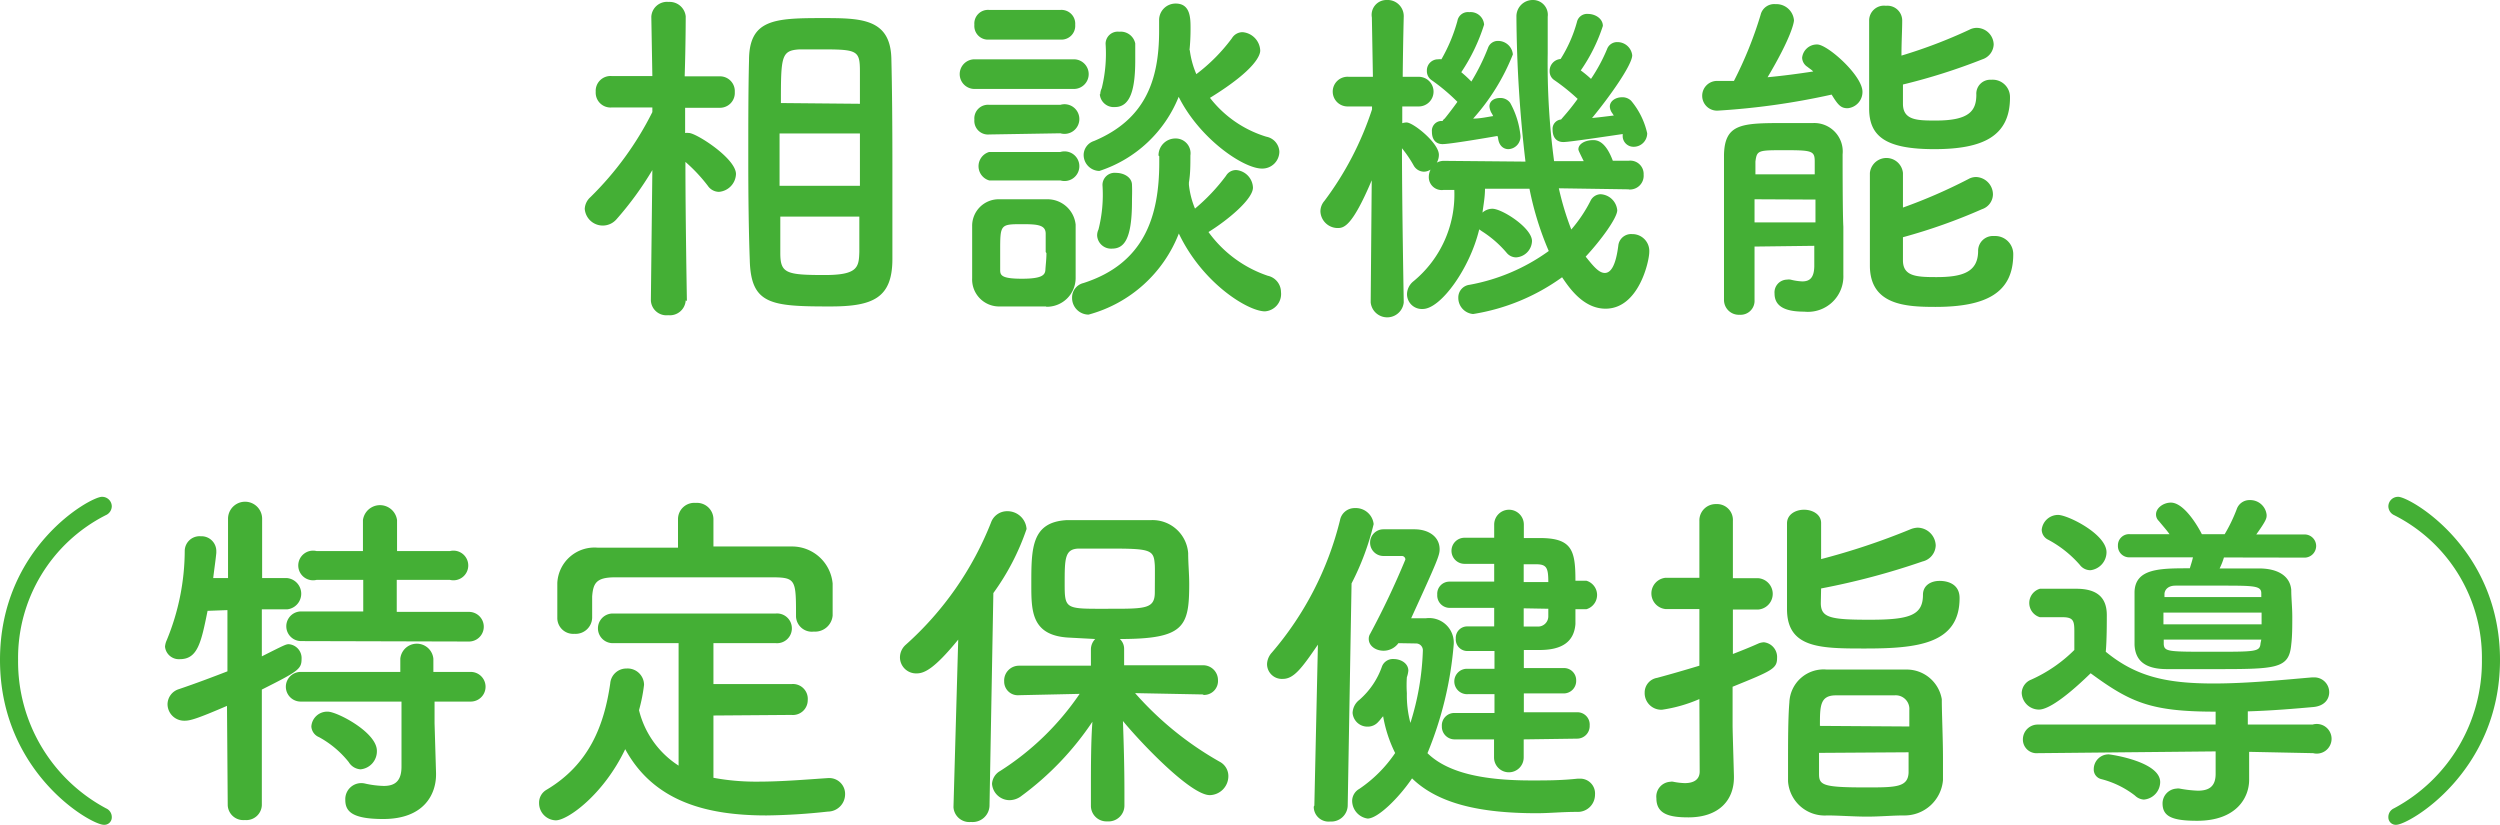
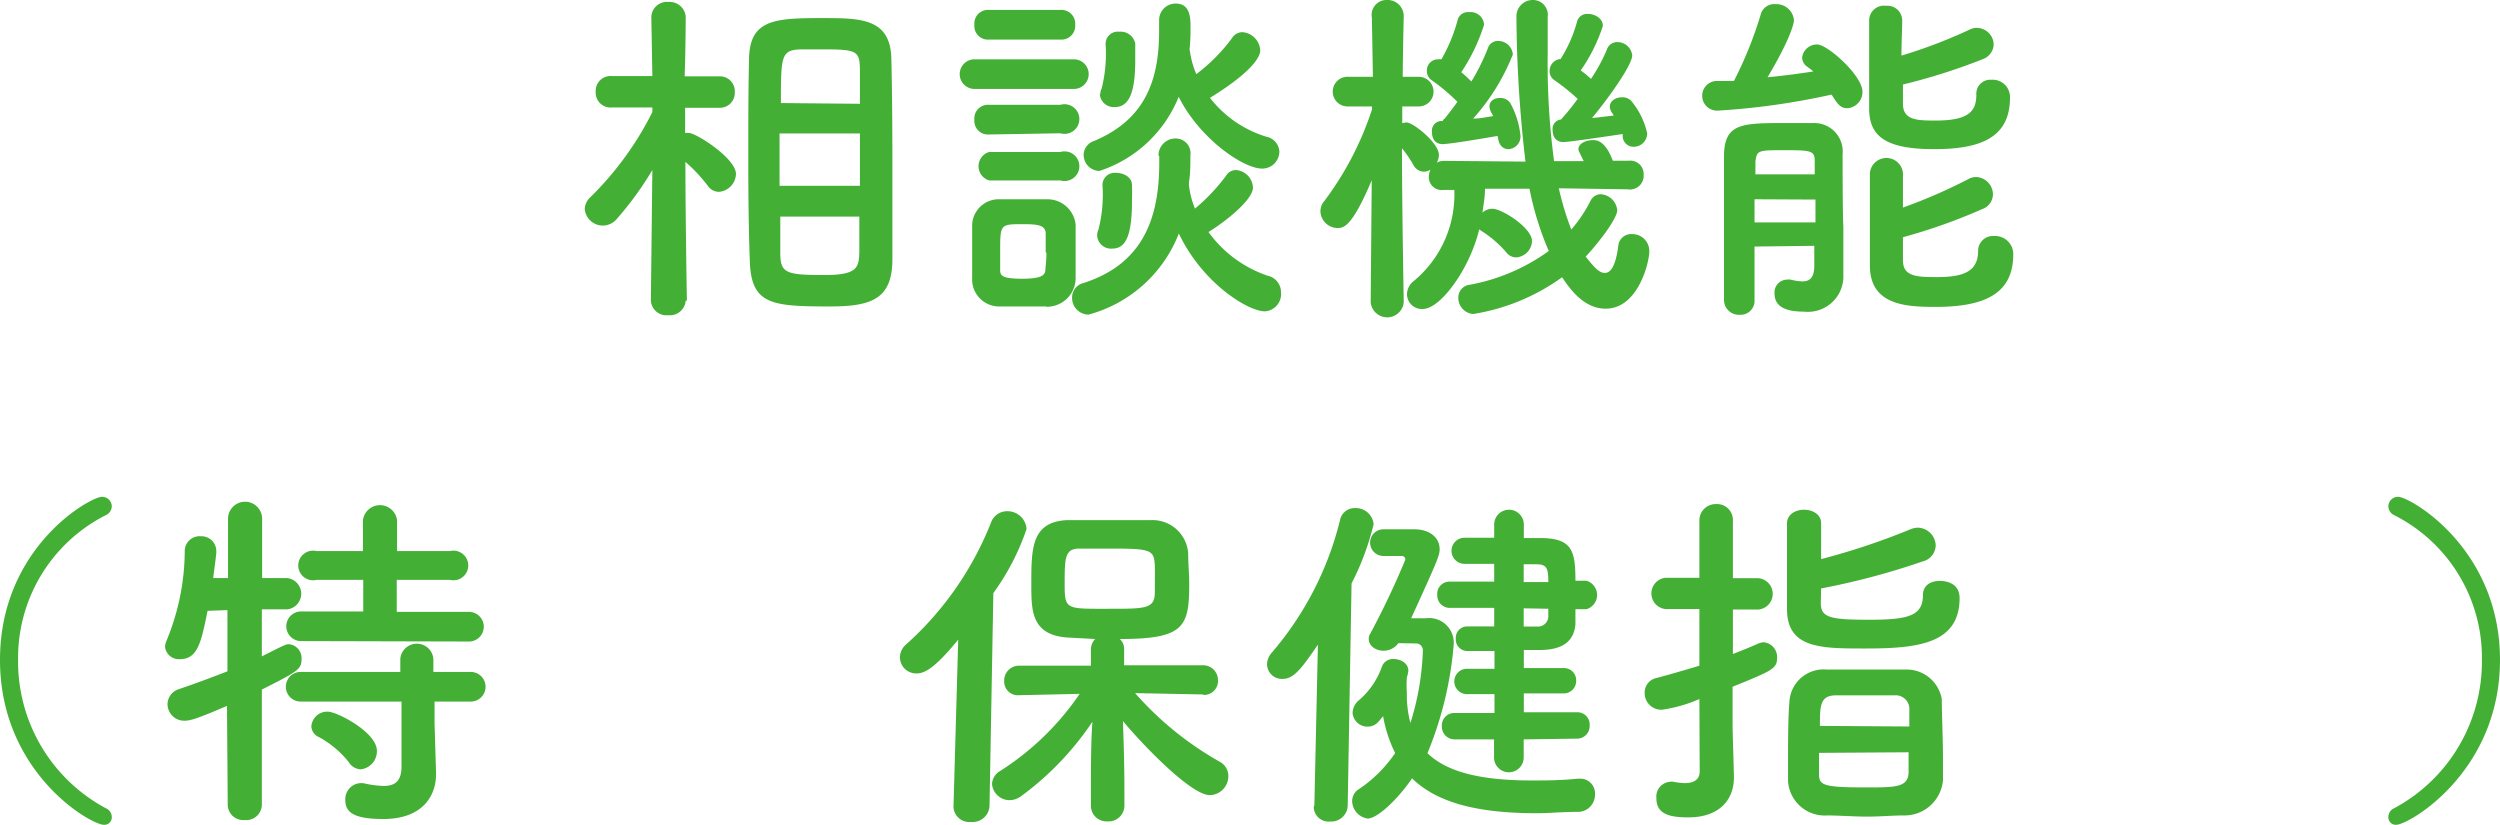
<svg xmlns="http://www.w3.org/2000/svg" viewBox="0 0 168.62 55.63">
  <defs>
    <style>.cls-1{fill:#44af35;}</style>
  </defs>
  <g id="レイヤー_2" data-name="レイヤー 2">
    <g id="design">
      <path class="cls-1" d="M46.25,20.26a1.07,1.07,0,0,1-1.18,1,1.05,1.05,0,0,1-1.17-1v0L44,11.47a22,22,0,0,1-2.42,3.32,1.22,1.22,0,0,1-2.14-.7,1.13,1.13,0,0,1,.38-.79A21.51,21.51,0,0,0,44,7.56V7.25l-2.76,0h0a1,1,0,0,1-1.06-1.06,1,1,0,0,1,1.08-1.06H44l-.07-4v0a1.06,1.06,0,0,1,1.17-1A1.09,1.09,0,0,1,46.25,1.1v0s0,1.89-.07,4.05H48.5a1,1,0,0,1,1.06,1.06,1,1,0,0,1-1,1.06h0l-2.35,0c0,.6,0,1.17,0,1.7a1.09,1.09,0,0,1,.26,0c.48,0,3.17,1.71,3.17,2.77a1.25,1.25,0,0,1-1.15,1.2.92.92,0,0,1-.75-.41,10.82,10.82,0,0,0-1.51-1.61c0,3.74.1,9.38.1,9.38Zm4.22-9.41c0-2.43,0-4.85.05-6.77,0-2.76,1.68-2.86,4.92-2.86,2.59,0,4.61,0,4.68,2.72.05,2,.07,4.56.07,7.12,0,2.24,0,4.47,0,6.41,0,2.64-1.32,3.2-4.19,3.2-4,0-5.36-.12-5.43-3.15C50.5,15.65,50.47,13.25,50.47,10.85ZM58,9H52.58v3.53H58Zm0-2c0-.79,0-1.53,0-2.18,0-1.42-.17-1.49-2.6-1.49-.5,0-1,0-1.46,0-1.25.07-1.27.46-1.27,3.62Zm-5.37,7.61c0,.89,0,1.73,0,2.45,0,1.37.38,1.49,3,1.49,2.23,0,2.3-.53,2.33-1.56,0-.72,0-1.54,0-2.38Z" />
      <path class="cls-1" d="M65.73,6a1,1,0,0,1-1-1,1,1,0,0,1,1-1h6.7a1,1,0,0,1,1,1,1,1,0,0,1-1,1Zm4.83,14.67c-.5,0-1.08,0-1.63,0s-1.11,0-1.59,0a1.82,1.82,0,0,1-1.77-1.9c0-.62,0-1.22,0-1.82s0-1.15,0-1.68a1.79,1.79,0,0,1,1.75-1.83c.46,0,1,0,1.49,0s1.27,0,1.82,0a1.91,1.91,0,0,1,1.92,1.71c0,.55,0,1.2,0,1.82s0,1.25,0,1.78A1.94,1.94,0,0,1,70.56,20.69Zm-3.84-18a.92.92,0,0,1-1-1,.92.92,0,0,1,1-1h4.8a.93.93,0,0,1,1,1,.93.93,0,0,1-1,1Zm0,6.4a.92.92,0,0,1-1-1,.92.92,0,0,1,1-1h4.8a1,1,0,1,1,0,1.92Zm0,3.1a1,1,0,0,1,0-1.92h4.8a1,1,0,1,1,0,1.92Zm3.81,4.83c0-.44,0-.89,0-1.23,0-.58-.5-.65-1.54-.65-1.53,0-1.53,0-1.53,1.85,0,.43,0,.89,0,1.25s.12.58,1.47.58,1.56-.25,1.58-.6S70.58,17.5,70.58,17.07Zm7.61-6.51a1.14,1.14,0,0,1,1.15-1.15,1,1,0,0,1,1,1.15c0,.62,0,1.23-.1,1.82,0,0,0,.1,0,.15a5.78,5.78,0,0,0,.41,1.61,13,13,0,0,0,2.09-2.21.78.78,0,0,1,.7-.39,1.24,1.24,0,0,1,1.12,1.18c0,.79-1.72,2.21-3,3a8.15,8.15,0,0,0,4,2.95,1.13,1.13,0,0,1,.89,1.1A1.17,1.17,0,0,1,85.32,21c-1.13,0-4.2-1.87-5.81-5.25a9.07,9.07,0,0,1-6.09,5.47,1.12,1.12,0,0,1-1.11-1.13,1,1,0,0,1,.77-1c4.1-1.32,5.11-4.49,5.11-8.14v-.41Zm2.11-7.1A5.94,5.94,0,0,0,80.69,5a11.94,11.94,0,0,0,2.4-2.42.84.84,0,0,1,.72-.41A1.3,1.3,0,0,1,85,3.41c0,.24-.19,1.22-3.39,3.19a7.62,7.62,0,0,0,3.8,2.62,1.08,1.08,0,0,1,.88,1,1.15,1.15,0,0,1-1.17,1.15c-1.25,0-4.2-2-5.62-4.84a8.65,8.65,0,0,1-5.35,5,1.08,1.08,0,0,1-1.06-1.08,1,1,0,0,1,.7-.94c3.43-1.44,4.39-4.06,4.39-7.42,0-.24,0-.5,0-.76v0A1.11,1.11,0,0,1,79.3.24c1,0,1,1,1,1.68a14,14,0,0,1-.07,1.46ZM74,15.89a.93.93,0,0,1,.09-.41,9.54,9.54,0,0,0,.27-3,.82.82,0,0,1,.91-.82c.53,0,1.06.29,1.08.79s0,.75,0,1.13c0,2.64-.57,3.19-1.36,3.19A.94.94,0,0,1,74,15.89Zm.21-9.53a1,1,0,0,1,.1-.41,9.75,9.75,0,0,0,.26-3,.82.82,0,0,1,.92-.81,1,1,0,0,1,1.08.79c0,.36,0,.74,0,1.13,0,1.92-.31,3.16-1.37,3.16A.94.94,0,0,1,74.18,6.36Z" />
      <path class="cls-1" d="M109.85,12.77l-4.71-.07a19.3,19.3,0,0,0,.84,2.78,9.53,9.53,0,0,0,1.3-1.94.78.78,0,0,1,.67-.44,1.19,1.19,0,0,1,1.13,1.08c0,.51-1.08,2-2.13,3.13.5.62.88,1.1,1.29,1.1s.74-.5.91-1.83a.87.87,0,0,1,.94-.79A1.14,1.14,0,0,1,111.24,17c0,.6-.7,3.82-2.95,3.82-1.51,0-2.47-1.44-2.93-2.12a14,14,0,0,1-6,2.48,1.09,1.09,0,0,1-1-1.11.86.86,0,0,1,.75-.86,13.11,13.11,0,0,0,5.35-2.28,20.76,20.76,0,0,1-1.3-4.2l-3,0c0,.55-.1,1.08-.17,1.61a1,1,0,0,1,.67-.26c.65,0,2.67,1.29,2.67,2.18a1.14,1.14,0,0,1-1.08,1.1.83.83,0,0,1-.63-.31,7.37,7.37,0,0,0-1.68-1.46l-.17-.12c-.62,2.61-2.59,5.37-3.81,5.37a1,1,0,0,1-1.06-1A1.14,1.14,0,0,1,95.3,19a7.57,7.57,0,0,0,2.79-6.19h-.72a.87.87,0,0,1-1-.89,1.1,1.1,0,0,1,.12-.48.85.85,0,0,1-.46.14.81.81,0,0,1-.67-.4A8,8,0,0,0,94.56,10c0,3.79.12,10.39.12,10.39v0a1.12,1.12,0,0,1-2.23,0v0l.07-8.23c-1.34,3.17-1.9,3.22-2.31,3.22a1.17,1.17,0,0,1-1.15-1.11,1.08,1.08,0,0,1,.27-.72,21.27,21.27,0,0,0,3.21-6.17V7.18l-1.65,0h0a1,1,0,0,1-1-1,1,1,0,0,1,1.08-1h1.63l-.07-4v0A1,1,0,0,1,93.53,0a1.09,1.09,0,0,1,1.15,1.1v0S94.63,3,94.61,5.18h1.08a1,1,0,0,1,1,1,1,1,0,0,1-1,1h0l-1.11,0,0,1.13a1,1,0,0,1,.29-.05c.45,0,2.18,1.39,2.18,2.18a1.08,1.08,0,0,1-.14.53,1,1,0,0,1,.53-.12l5.45.05a87.3,87.3,0,0,1-.61-9.79A1.1,1.1,0,0,1,103.39,0a1,1,0,0,1,1,1.13v0c0,.76,0,1.6,0,2.47a49.67,49.67,0,0,0,.43,7.27l2,0c-.36-.72-.36-.75-.36-.8,0-.38.48-.62,1-.62.29,0,.84.1,1.32,1.39h1.08a.9.9,0,0,1,1,.94.93.93,0,0,1-1,1ZM101,9.17c-.8.14-3.22.55-3.7.55-.1,0-.72,0-.72-.84a.66.66,0,0,1,.6-.72h.12A.39.39,0,0,1,97.44,8c.26-.32.55-.7.86-1.13a12.83,12.83,0,0,0-1.75-1.47.73.73,0,0,1-.31-.62A.75.75,0,0,1,97,4a.82.82,0,0,1,.22,0,11,11,0,0,0,1.08-2.59A.72.72,0,0,1,99.1.82a.91.91,0,0,1,1,.84,12.49,12.49,0,0,1-1.54,3.21,8.05,8.05,0,0,1,.68.63,14.24,14.24,0,0,0,1.12-2.26.7.7,0,0,1,.68-.48,1,1,0,0,1,1,.91A14.41,14.41,0,0,1,99.36,8c.48,0,1-.12,1.35-.17a1.73,1.73,0,0,0-.13-.24,1.14,1.14,0,0,1-.12-.41c0-.38.34-.57.7-.57a.81.81,0,0,1,.7.33,5.73,5.73,0,0,1,.69,2.19.85.85,0,0,1-.81.93c-.34,0-.65-.24-.7-.77Zm4.44.41c-.1,0-.72,0-.72-.84a.63.63,0,0,1,.57-.68l.12-.14a15.41,15.41,0,0,0,1-1.25,13.63,13.63,0,0,0-1.58-1.27.7.7,0,0,1-.31-.6.8.8,0,0,1,.74-.82,9.23,9.23,0,0,0,1.1-2.49.7.7,0,0,1,.75-.55c.48,0,1,.31,1,.81a11.45,11.45,0,0,1-1.49,3,7.74,7.74,0,0,1,.69.57,11.39,11.39,0,0,0,1.08-2,.72.72,0,0,1,.7-.48,1,1,0,0,1,1,.89c0,.63-1.48,2.74-2.71,4.23.53-.05,1.06-.12,1.47-.17a1.3,1.3,0,0,1-.1-.15.79.79,0,0,1-.17-.45c0-.39.41-.63.82-.63a.83.83,0,0,1,.62.24,5.17,5.17,0,0,1,1.08,2.19.91.91,0,0,1-.91.91.73.73,0,0,1-.74-.65,1.6,1.6,0,0,1,0-.21C108.22,9.22,105.84,9.58,105.46,9.58Z" />
      <path class="cls-1" d="M115.89,7.46a1,1,0,0,1-1.08-1,1,1,0,0,1,1.06-1c.34,0,.7,0,1.08,0A26.32,26.32,0,0,0,118.75,1a.94.94,0,0,1,1-.72A1.19,1.19,0,0,1,121,1.37c0,.12-.14,1.08-1.78,3.84,1.06-.1,2.11-.24,3.08-.39-.12-.12-.27-.21-.39-.31a.76.76,0,0,1-.36-.62A1,1,0,0,1,122.57,3c.69,0,3.05,2.09,3.05,3.19a1.1,1.1,0,0,1-1,1.11c-.45,0-.64-.2-1.08-.92A48.75,48.75,0,0,1,115.89,7.46Zm2.45,9.17c0,1.35,0,2.64,0,3.6v0a.94.94,0,0,1-1,1,1,1,0,0,1-1.06-1c0-1.29,0-3.09,0-4.87s0-3.6,0-4.92c.05-2.09,1.18-2.14,4-2.14.75,0,1.51,0,2,0a1.92,1.92,0,0,1,2,2.11c0,.36,0,4.08.05,4.88,0,.41,0,1,0,1.63v1.61a2.39,2.39,0,0,1-2.64,2.49c-1.08,0-2-.24-2-1.22a.86.86,0,0,1,.84-.94.75.75,0,0,1,.24,0,3.8,3.8,0,0,0,.79.12c.5,0,.79-.24.81-1,0-.39,0-.87,0-1.4Zm0-3.19V15h4.11c0-.51,0-1,0-1.54Zm4.06-1.68c0-.31,0-.6,0-.86,0-.72-.17-.77-2-.77s-1.9,0-2,.77c0,.26,0,.55,0,.86ZM128.35,7c0,1.13,1,1.13,2.23,1.13,2.26,0,2.72-.67,2.72-1.75a.94.94,0,0,1,1-1,1.17,1.17,0,0,1,1.27,1.2c0,2.64-1.87,3.48-5.11,3.48s-4.39-.84-4.39-2.74c0-1.41,0-4.68,0-5.93a1,1,0,0,1,1.13-1,1,1,0,0,1,1.1,1v0c0,.6-.05,1.47-.05,2.36A33.78,33.78,0,0,0,132.84,2a1.06,1.06,0,0,1,.51-.12A1.15,1.15,0,0,1,134.47,3a1.1,1.1,0,0,1-.76,1,40.61,40.61,0,0,1-5.36,1.7Zm0,10.56c0,1.08.91,1.13,2.26,1.13,1.75,0,2.81-.33,2.81-1.77a1,1,0,0,1,1.08-1,1.22,1.22,0,0,1,1.29,1.23c0,2.61-1.84,3.55-5.25,3.55-2,0-4.42-.12-4.42-2.79,0-1.46,0-5,0-6.24a1.12,1.12,0,0,1,2.23,0v0c0,.58,0,1.42,0,2.33a35.78,35.78,0,0,0,4.41-1.92,1.05,1.05,0,0,1,.53-.14,1.18,1.18,0,0,1,1.13,1.17,1.07,1.07,0,0,1-.74,1A37.85,37.85,0,0,1,128.35,16Z" />
      <path class="cls-1" d="M7,55.63c-.87,0-7-3.51-7-11.12s6.1-11,6.87-11a.65.65,0,0,1,.67.64.67.67,0,0,1-.41.6,10.79,10.79,0,0,0-5.91,9.77,11.22,11.22,0,0,0,5.93,10,.64.64,0,0,1,.39.6A.5.5,0,0,1,7,55.63Z" />
      <path class="cls-1" d="M15.31,47.61c-2.06.89-2.5,1-2.85,1a1.12,1.12,0,0,1-1.16-1.13,1.08,1.08,0,0,1,.77-1c1.18-.4,2.26-.81,3.27-1.2V41.15L14,41.2c-.43,2.14-.67,3.26-1.87,3.26a.94.94,0,0,1-1-.84,1.32,1.32,0,0,1,.12-.45,15.93,15.93,0,0,0,1.21-6,1,1,0,0,1,1.08-1,1,1,0,0,1,1.05,1v.12c-.05.52-.14,1.1-.21,1.7h1v-4a1.15,1.15,0,0,1,2.3,0l0,4h1.68a1.06,1.06,0,0,1,0,2.11h-1.7l0,3.17c1.53-.77,1.63-.82,1.82-.82a.94.94,0,0,1,.86,1c0,.69-.26.84-2.68,2.06l0,7.8a1.05,1.05,0,0,1-1.15,1,1.05,1.05,0,0,1-1.15-1Zm5-4.37a1,1,0,1,1,0-2H24.5V39.11H21.36a1,1,0,1,1,0-1.94h3.12V35.08a1.16,1.16,0,0,1,2.3,0v2.09h3.56a1,1,0,1,1,0,1.94H26.76v2.16h4.87a1,1,0,1,1,0,2Zm9,4.08,0,1.47.1,3.36v.09c0,1.32-.8,3-3.56,3-2.13,0-2.56-.53-2.56-1.29a1.08,1.08,0,0,1,1.29-1.11,6.54,6.54,0,0,0,1.3.17c.72,0,1.2-.29,1.2-1.3l0-4.39H20.28a1,1,0,1,1,0-2H27l0-.89a1.12,1.12,0,0,1,2.23,0l0,.89h2.52a1,1,0,1,1,0,2ZM23.52,51.4a6.61,6.61,0,0,0-2-1.68A.83.83,0,0,1,21,49a1.07,1.07,0,0,1,1.11-1c.62,0,3.31,1.39,3.31,2.64a1.22,1.22,0,0,1-1.1,1.25A1,1,0,0,1,23.52,51.4Z" />
-       <path class="cls-1" d="M48.12,48.26v4.2a15.58,15.58,0,0,0,3,.26c1.59,0,3.22-.14,4.73-.24H56A1.07,1.07,0,0,1,57,53.59a1.17,1.17,0,0,1-1.16,1.15A41.63,41.63,0,0,1,51.7,55c-3.92,0-7.57-.87-9.53-4.47-1.47,3.08-3.89,4.8-4.68,4.8a1.16,1.16,0,0,1-1.13-1.17,1,1,0,0,1,.5-.89c2.88-1.71,3.89-4.34,4.3-7.18a1.09,1.09,0,0,1,1.1-1,1.11,1.11,0,0,1,1.18,1.1,11.23,11.23,0,0,1-.34,1.71,6.19,6.19,0,0,0,2.67,3.74V43.38H41.33a1,1,0,1,1,0-2h11a1,1,0,0,1,1.08,1,1,1,0,0,1-1.08,1H48.12v2.76h5.26a1,1,0,0,1,1.1,1.08,1,1,0,0,1-1.1,1Zm0-11.4c1.8,0,3.6,0,5.38,0a2.75,2.75,0,0,1,2.66,2.5c0,.36,0,.84,0,1.3,0,.31,0,.62,0,.86a1.19,1.19,0,0,1-1.27,1.08,1.07,1.07,0,0,1-1.2-1v0c0-2.4,0-2.64-1.44-2.66-1.85,0-4,0-6,0-1.68,0-3.33,0-4.77,0-1.27,0-1.47.4-1.54,1.29v1.44a1.12,1.12,0,0,1-1.2,1.08,1.07,1.07,0,0,1-1.15-1.1c0-.31,0-.7,0-1.11s0-.84,0-1.22a2.51,2.51,0,0,1,2.73-2.38c1.78,0,3.58,0,5.41,0V35a1.1,1.1,0,0,1,1.2-1.08A1.11,1.11,0,0,1,48.12,35Z" />
      <path class="cls-1" d="M64.63,43.14c-1.63,2-2.3,2.28-2.81,2.28a1.09,1.09,0,0,1-1.12-1.08,1.15,1.15,0,0,1,.4-.86,21.75,21.75,0,0,0,5.74-8.23,1.15,1.15,0,0,1,1.08-.77,1.29,1.29,0,0,1,1.32,1.2A16.24,16.24,0,0,1,67,40l-.26,14.36a1.14,1.14,0,0,1-1.25,1.08,1.07,1.07,0,0,1-1.18-1v0Zm16.54,3.7-4.61-.09a22,22,0,0,0,5.71,4.63,1.09,1.09,0,0,1,.58,1,1.28,1.28,0,0,1-1.25,1.25c-1.3,0-4.68-3.56-5.86-5,.05,1.42.1,3,.1,4.82v.89a1.07,1.07,0,0,1-1.15,1.06,1.05,1.05,0,0,1-1.11-1.06v-.89c0-1.82,0-3.36.1-4.77a20,20,0,0,1-4.78,5,1.33,1.33,0,0,1-.79.29,1.19,1.19,0,0,1-1.2-1.1,1.07,1.07,0,0,1,.55-.87,18.43,18.43,0,0,0,5.36-5.2l-4.09.09h0a.92.92,0,0,1-1-.93,1,1,0,0,1,1-1.06l4.85,0v-1.1a1,1,0,0,1,.29-.7L72,43c-2.44-.17-2.44-1.82-2.44-3.58,0-2.44,0-4.22,2.42-4.34.79,0,1.7,0,2.62,0,1.12,0,2.23,0,3.07,0a2.41,2.41,0,0,1,2.47,2.23c0,.7.07,1.37.07,2.07,0,2.9-.33,3.72-4.68,3.72a.89.89,0,0,1,.29.67v1.1l5.33,0a1,1,0,0,1,1,1,.94.94,0,0,1-1,1ZM77.88,38c-.07-.93-.36-1-3.07-1-.75,0-1.47,0-2,0-1,0-1,.65-1,2.4s.08,1.66,3.08,1.66c2.37,0,3,0,3-1.11C77.9,38.34,77.9,38.2,77.88,38Z" />
      <path class="cls-1" d="M88.65,54.33l.24-10.85c-1.1,1.61-1.63,2.31-2.37,2.31a1,1,0,0,1-1.06-1,1.21,1.21,0,0,1,.32-.77,21.65,21.65,0,0,0,4.6-8.93,1,1,0,0,1,1-.82,1.21,1.21,0,0,1,1.27,1.08,17.79,17.79,0,0,1-1.49,4l-.26,15a1.11,1.11,0,0,1-1.18,1.06,1,1,0,0,1-1.11-1Zm5.67-10.95a1.24,1.24,0,0,1-1,.51c-.55,0-1-.34-1-.79a.62.62,0,0,1,.1-.36,54.75,54.75,0,0,0,2.37-5,.24.24,0,0,0-.26-.24H93.31a.9.9,0,0,1,0-1.8c.81,0,1.63,0,2.09,0,.93,0,1.7.48,1.7,1.35,0,.4-.14.76-1.92,4.65.55,0,1,0,1,0a1.66,1.66,0,0,1,1.87,1.77,24.39,24.39,0,0,1-1.77,7.33c1.32,1.29,3.65,1.84,7,1.84,1,0,2,0,3.12-.12h.12a1,1,0,0,1,1.06,1.08,1.16,1.16,0,0,1-1.22,1.16c-1,0-1.85.09-2.71.09-3.85,0-6.66-.65-8.41-2.35-.88,1.3-2.3,2.71-3,2.71A1.22,1.22,0,0,1,91.2,54a.94.94,0,0,1,.48-.79,9,9,0,0,0,2.42-2.42,8.92,8.92,0,0,1-.81-2.48c-.12.12-.19.24-.32.37a.94.94,0,0,1-.74.33,1,1,0,0,1-1-.93,1.16,1.16,0,0,1,.45-.87,5.3,5.3,0,0,0,1.54-2.28.79.79,0,0,1,.77-.48c.5,0,1,.29,1,.79a1.92,1.92,0,0,1-.1.44,8.1,8.1,0,0,0,0,1.08,7.24,7.24,0,0,0,.24,2,18,18,0,0,0,.84-4.9.46.46,0,0,0-.48-.46Zm8.45,6.49v1.22a1,1,0,0,1-1,1,1,1,0,0,1-1-1l0-1.22H98.13a.86.86,0,0,1-.88-.89.84.84,0,0,1,.88-.89h2.67l0-1.27H99a.86.86,0,0,1-.91-.87.85.85,0,0,1,.91-.84h1.8v-1.2c-.64,0-1.27,0-1.84,0a.78.78,0,0,1-.77-.84.77.77,0,0,1,.77-.82h0c.6,0,1.2,0,1.82,0V41h-3a.84.84,0,0,1-.84-.89.82.82,0,0,1,.84-.88h3v-1.2h-2a.88.88,0,1,1,0-1.76l2,0,0-.89a1,1,0,0,1,1-1,1,1,0,0,1,1,1v.91h1.08c2.18,0,2.4.84,2.4,2.88H107a1,1,0,0,1,0,1.92h-.74c0,.36,0,.7,0,1-.1,1.27-1,1.73-2.33,1.75l-1.15,0,0,1.22h2.67a.82.82,0,0,1,.86.84.84.84,0,0,1-.86.87h-2.67v1.27h3.58a.83.83,0,0,1,.86.89.85.85,0,0,1-.86.89Zm0-8.84,0,1.23c.34,0,.65,0,.94,0a.69.69,0,0,0,.72-.67c0-.17,0-.34,0-.53Zm1.66-1.77c0-.92-.1-1.18-.74-1.2h-.92v1.2Z" />
      <path class="cls-1" d="M114.62,47.15a9.85,9.85,0,0,1-2.52.72,1.12,1.12,0,0,1-1.17-1.15,1,1,0,0,1,.84-1c.93-.25,1.89-.53,2.85-.82V41.08h-2.28a1.06,1.06,0,0,1,0-2.11h2.28l0-3.84A1.1,1.1,0,0,1,115.75,34a1.07,1.07,0,0,1,1.13,1.13V39h1.73a1.06,1.06,0,0,1,0,2.11h-1.73v3c.62-.24,1.22-.48,1.75-.72a1.15,1.15,0,0,1,.34-.07,1,1,0,0,1,.89,1.06c0,.72-.34.86-3,1.94v2.62c0,.38.07,2.57.09,3.41v.09c0,1.52-1,2.69-3.07,2.69-1.27,0-2.16-.21-2.16-1.29a1,1,0,0,1,.93-1.11.53.53,0,0,1,.22,0,4.52,4.52,0,0,0,.77.09c.5,0,1-.17,1-.79Zm8.19-6.48c0,1,.65,1.13,3.31,1.13s3.58-.29,3.58-1.68c0-.65.55-.94,1.12-.94.17,0,1.35,0,1.35,1.16,0,3.09-2.83,3.4-6.36,3.4-3,0-5.28,0-5.28-2.66,0-1.39,0-4.46,0-5.78,0-.6.57-.92,1.15-.92s1.15.32,1.15.89v0c0,.64,0,1.56,0,2.44a46.52,46.52,0,0,0,6-2,1.45,1.45,0,0,1,.5-.12,1.24,1.24,0,0,1,1.23,1.2,1.15,1.15,0,0,1-.89,1.08,49.16,49.16,0,0,1-6.84,1.82ZM128.4,55c-.74,0-1.61.08-2.47.08S124,55,123.24,55a2.48,2.48,0,0,1-2.64-2.3c0-.36,0-.77,0-1.2,0-1.42,0-3.1.09-4.13a2.31,2.31,0,0,1,2.52-2.21c1,0,2.21,0,3.34,0,.74,0,1.41,0,2,0a2.4,2.4,0,0,1,2.42,2c0,1,.08,2.64.08,4,0,.55,0,1.08,0,1.46A2.6,2.6,0,0,1,128.4,55Zm-5.71-4.22c0,.55,0,1.08,0,1.42,0,.76.26.91,3.16.91,2,0,2.84,0,2.88-1,0-.34,0-.82,0-1.37ZM128.78,49c0-.43,0-.84,0-1.1a.92.92,0,0,0-1-1c-.51,0-1.25,0-2,0s-1.47,0-1.95,0c-1.08,0-1.08.72-1.08,2.06Z" />
-       <path class="cls-1" d="M156.05,50.8l-4.35-.09v.09l0,1.75v.05c0,1.18-.84,2.76-3.51,2.76-1.68,0-2.33-.29-2.33-1.17a1,1,0,0,1,.94-1,.58.58,0,0,1,.22,0,8.16,8.16,0,0,0,1.22.14c.7,0,1.2-.24,1.2-1.13V50.68l-12,.12h0a.92.92,0,0,1-1-.93,1,1,0,0,1,1-1l12,0,0-.75s0-.07,0-.12c-4.35,0-5.72-.6-8.43-2.59-2.45,2.38-3.26,2.45-3.5,2.45a1.17,1.17,0,0,1-1.15-1.13,1,1,0,0,1,.64-.89,9.8,9.8,0,0,0,2.91-2c0-.63,0-1,0-1.27,0-.68-.07-.92-.72-.94h-1.6a1,1,0,0,1,0-1.92c.84,0,1.68,0,2.45,0,1.37,0,2.06.56,2.06,1.78,0,.55,0,1.7-.07,2.47,2,1.64,4,2.14,7.27,2.14,2.33,0,4.85-.26,6.63-.41h.12a1,1,0,0,1,1.05,1c0,.48-.33.94-1.1,1-1.13.1-2.71.24-4.39.29v.14l0,.75,4.37,0a1,1,0,1,1,0,1.92ZM140.28,38.1a7.53,7.53,0,0,0-2.14-1.7.76.76,0,0,1-.43-.67,1.11,1.11,0,0,1,1.1-1c.65,0,3.27,1.29,3.27,2.52A1.23,1.23,0,0,1,141,38.46.89.89,0,0,1,140.28,38.1ZM144,53.66a6.22,6.22,0,0,0-2.27-1.11.66.66,0,0,1-.51-.67,1,1,0,0,1,1-1c.12,0,3.48.48,3.48,1.87a1.2,1.2,0,0,1-1.1,1.18A.93.93,0,0,1,144,53.66Zm6-16.06a4.53,4.53,0,0,1-.29.74c1,0,1.9,0,2.64,0,1.35,0,2.11.55,2.19,1.44,0,.55.07,1.17.07,1.82s0,1.3-.07,1.87c-.15,1.66-1,1.66-5.31,1.66-1.1,0-2.21,0-3.07,0-1.49,0-2.14-.58-2.19-1.64,0-.57,0-1.17,0-1.77s0-1.23,0-1.8c.05-1.59,1.73-1.59,3.73-1.59.07-.24.16-.5.21-.74l-4.25,0a.76.76,0,0,1-.81-.79.75.75,0,0,1,.81-.77l2.67,0c-.22-.31-.46-.57-.72-.89a.6.6,0,0,1-.19-.45c0-.43.5-.79,1-.79.89,0,1.83,1.6,2.09,2.13h1.54a10.67,10.67,0,0,0,.81-1.68.91.91,0,0,1,.89-.62,1.11,1.11,0,0,1,1.13,1c0,.22,0,.34-.7,1.32l3.2,0a.78.78,0,0,1,.84.77.79.79,0,0,1-.84.79Zm-4.08,3.72v.79h6.62c0-.26,0-.53,0-.79Zm6.6,1.82h-6.58l0,.32c.05.5.31.5,3.29.5s3.19,0,3.24-.58Zm0-3.12c0-.52-.48-.52-2.84-.52-1.08,0-2.16,0-2.95,0-.48,0-.72.26-.74.55v.22h6.53Z" />
      <path class="cls-1" d="M161.09,55.12a.64.64,0,0,1,.38-.6,11.22,11.22,0,0,0,5.93-10,10.77,10.77,0,0,0-5.91-9.77.67.67,0,0,1-.4-.6.65.65,0,0,1,.67-.64c.77,0,6.86,3.45,6.86,11s-6.14,11.12-7,11.12A.5.5,0,0,1,161.09,55.12Z" />
    </g>
  </g>
</svg>